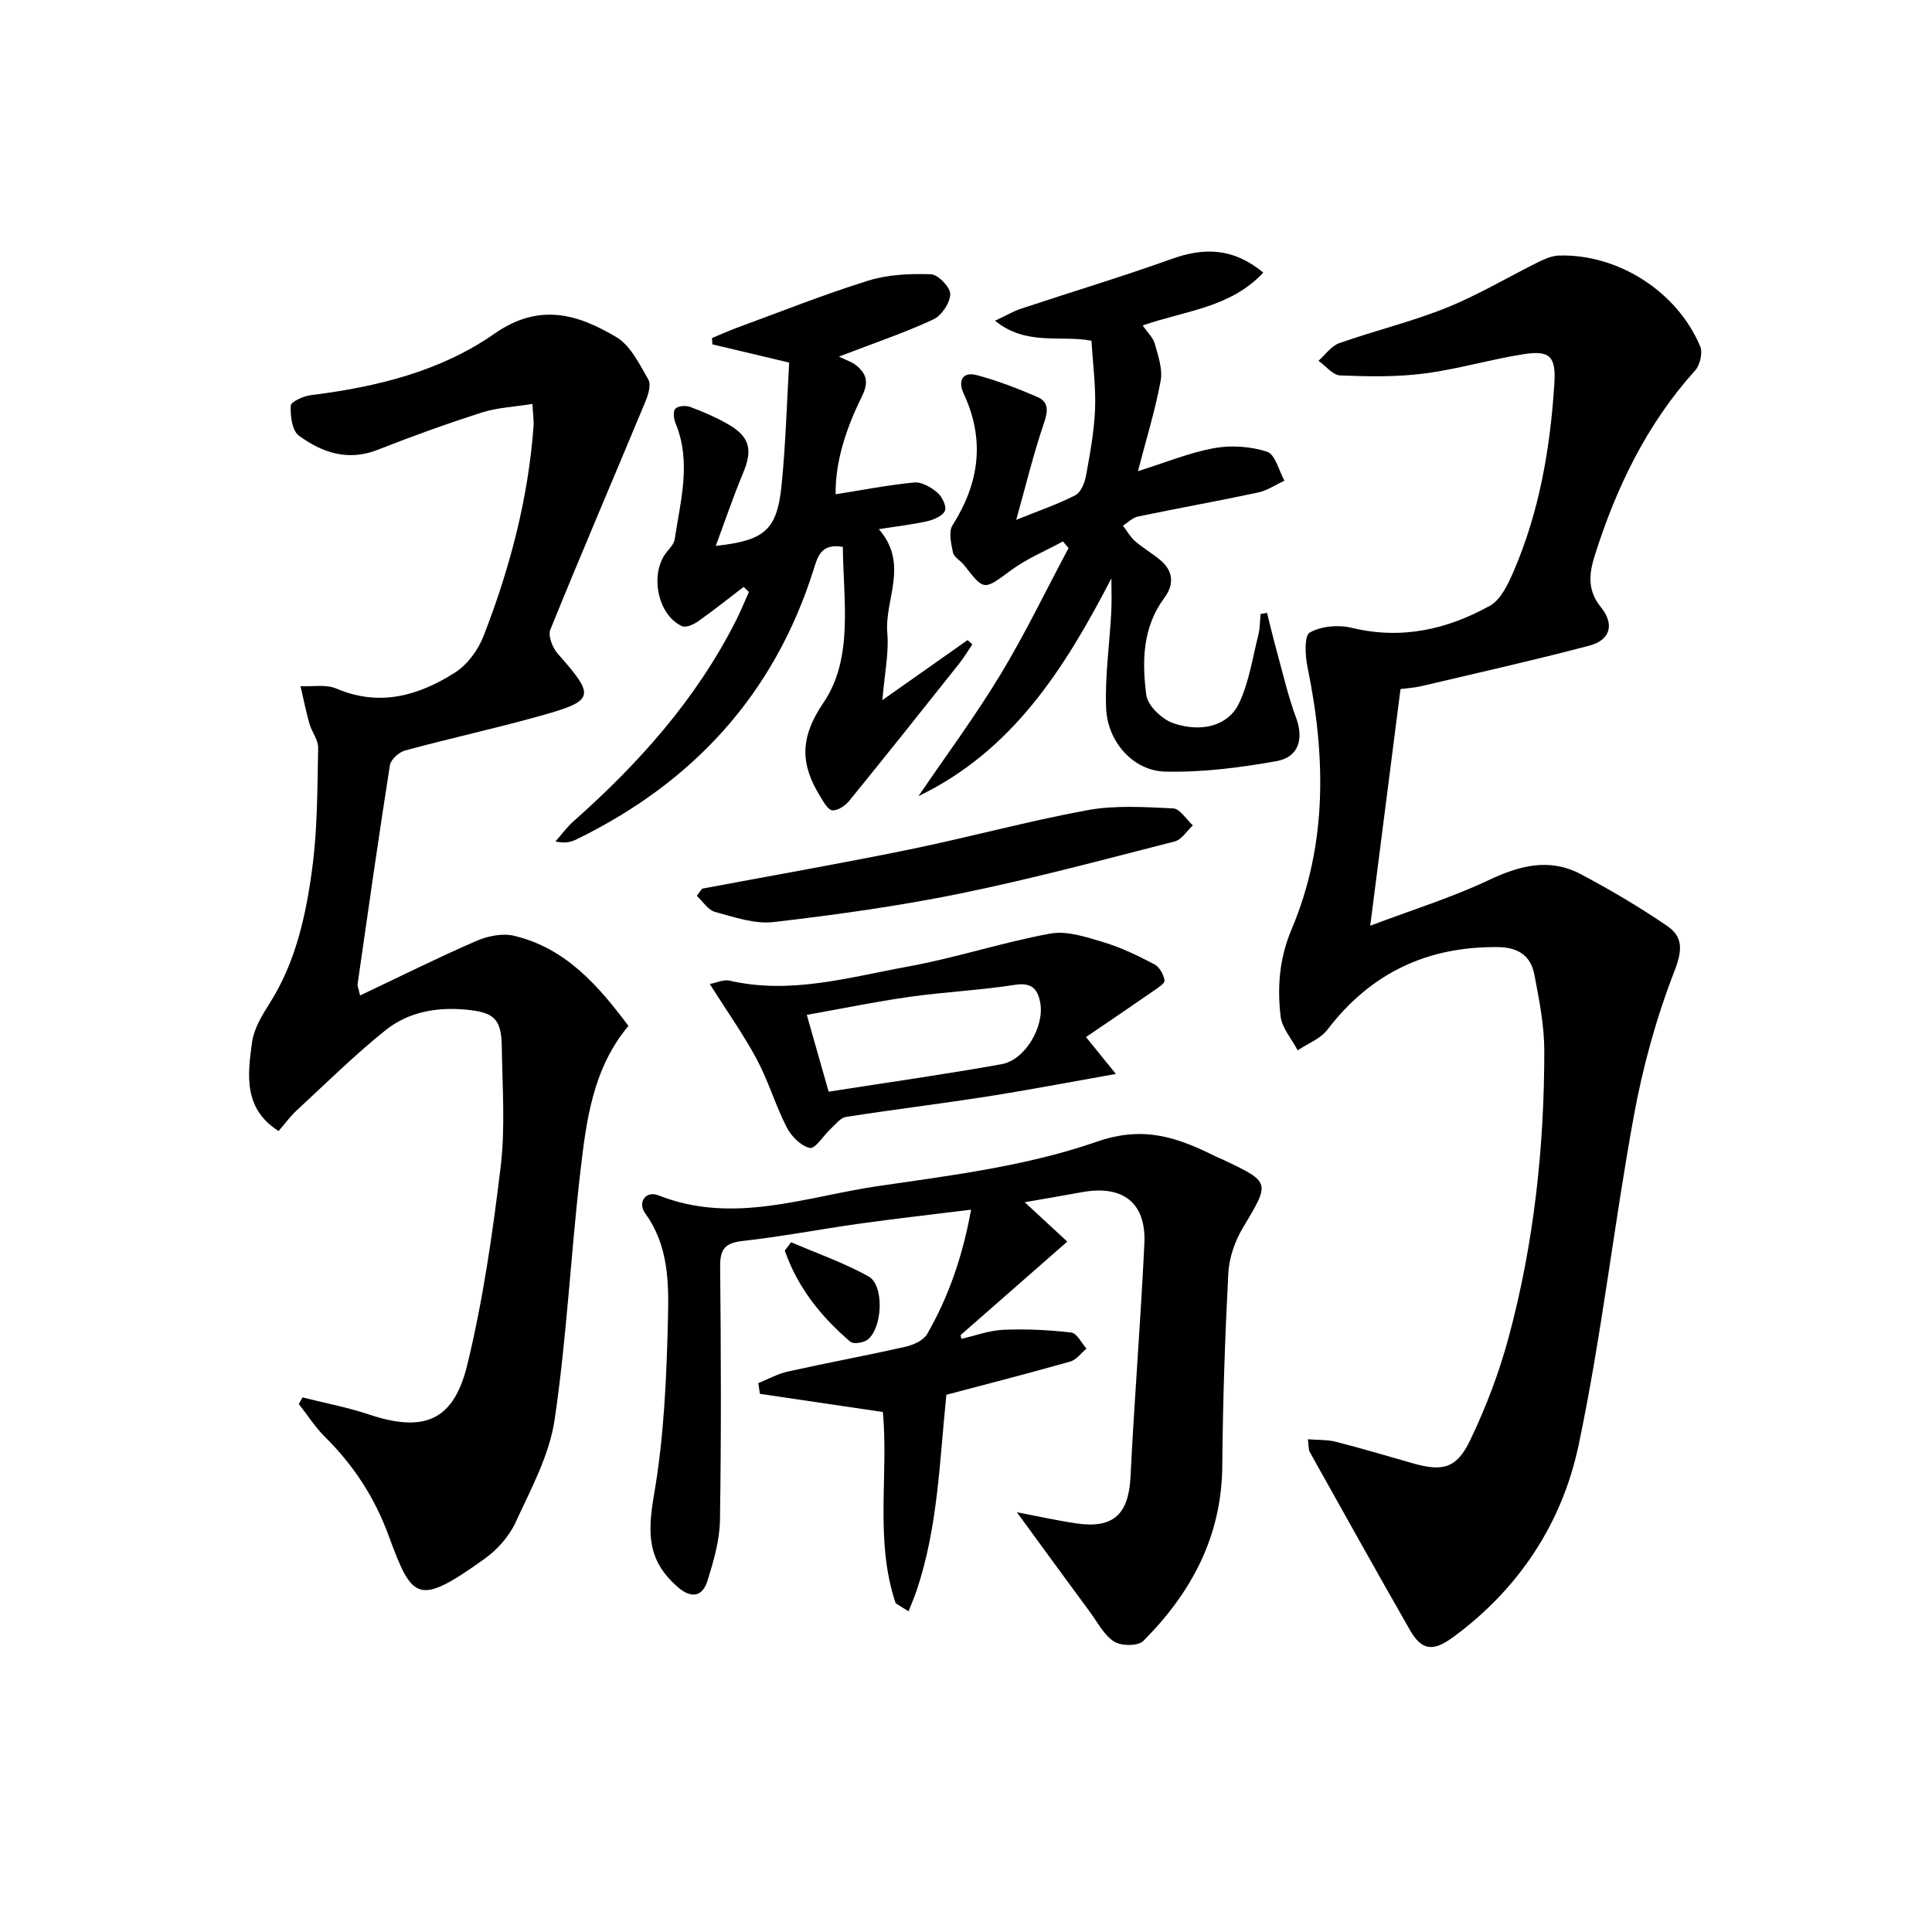
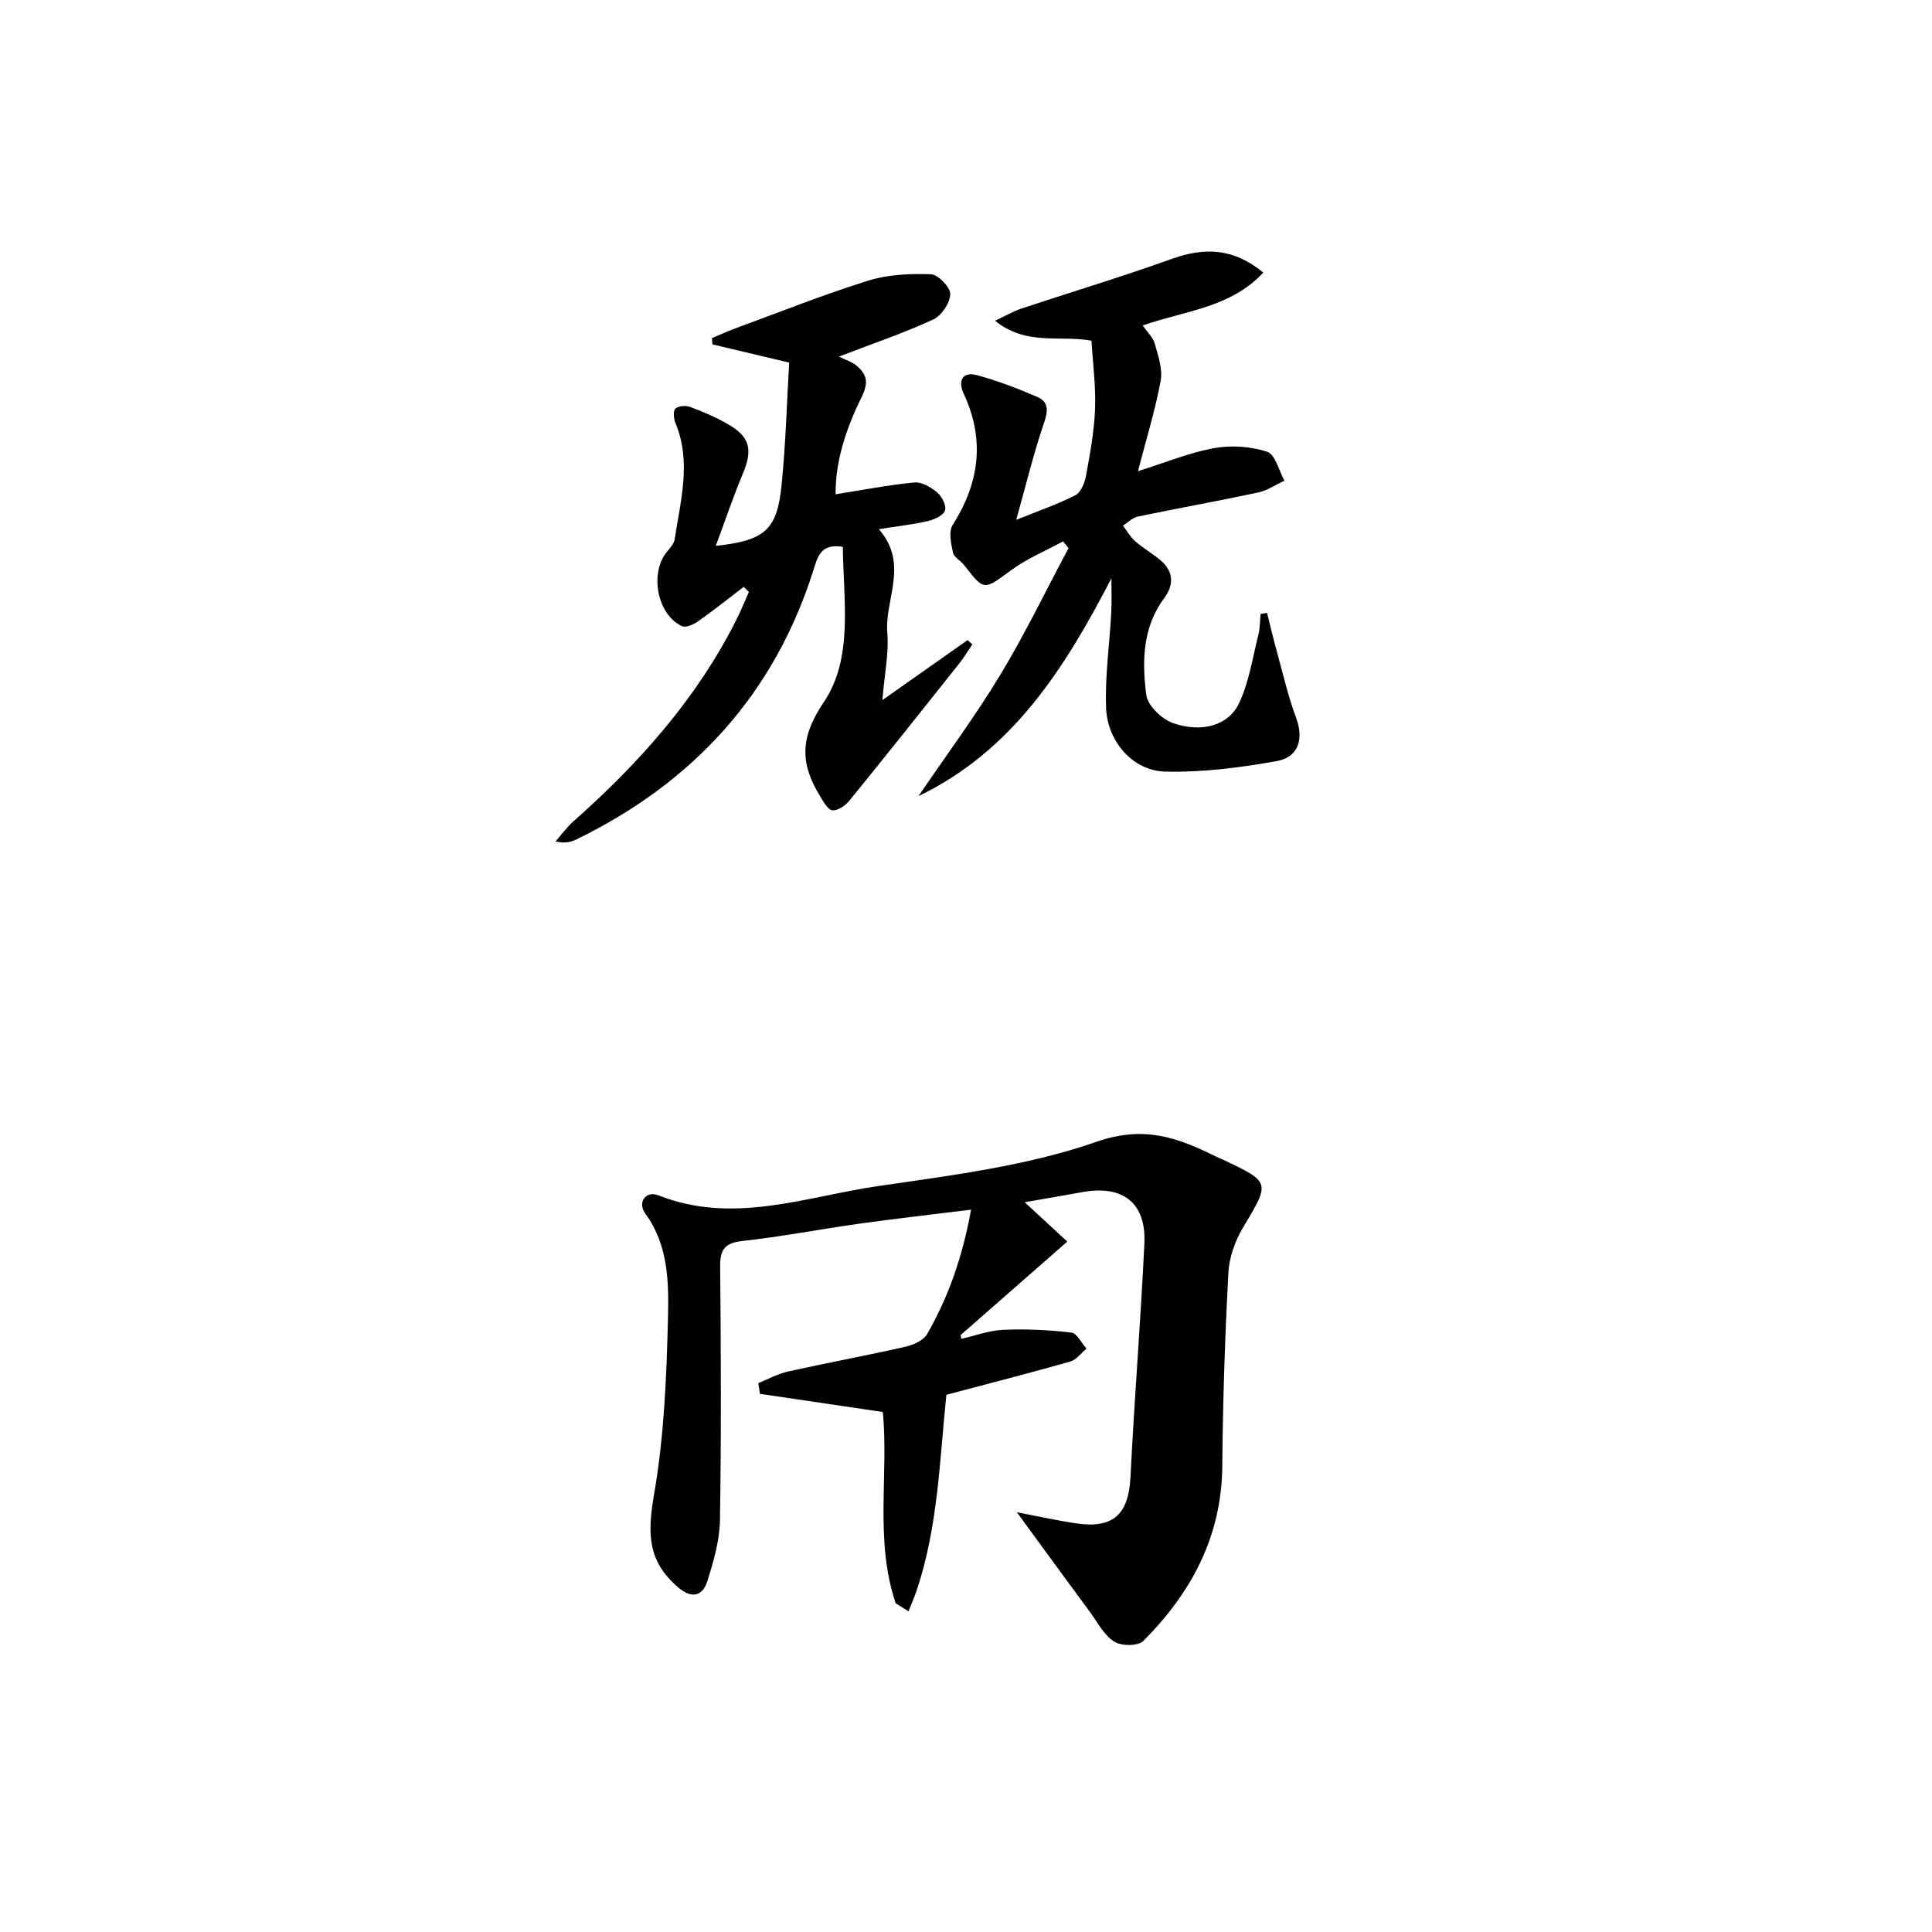
<svg xmlns="http://www.w3.org/2000/svg" enable-background="new 0 0 400 400" viewBox="0 0 400 400">
-   <path d="m289.96 142.66c-2.09 16.32-4.1 32.07-6.27 49 8.66-3.27 16.87-5.82 24.57-9.46 6.41-3.03 12.57-4.62 19.01-1.22 6.14 3.25 12.16 6.81 17.89 10.72 3.35 2.28 3.17 5.09 1.5 9.4-3.75 9.64-6.54 19.8-8.4 29.99-4.15 22.66-6.68 45.65-11.44 68.17-3.41 16.11-12.35 29.71-25.96 39.69-4.17 3.06-6.51 2.79-8.95-1.47-7-12.23-13.85-24.54-20.73-36.84-.29-.53-.21-1.26-.4-2.66 2.18.18 4.09.08 5.86.54 5.3 1.36 10.54 2.92 15.8 4.42 6.22 1.77 9.11 1.15 11.94-4.75 3.28-6.84 6.02-14.05 7.99-21.38 5.21-19.36 7.36-39.19 7.36-59.21 0-5.26-1.05-10.55-2.04-15.75-.73-3.86-3.22-5.71-7.5-5.76-14.7-.18-26.41 5.37-35.36 17.09-1.44 1.89-4.08 2.87-6.16 4.28-1.23-2.35-3.26-4.62-3.54-7.08-.7-6.09-.25-12 2.29-18 7.44-17.6 7.07-35.87 3.28-54.29-.49-2.36-.69-6.48.47-7.13 2.36-1.33 5.93-1.65 8.67-.98 10.28 2.5 19.75.36 28.62-4.56 2.29-1.27 3.8-4.54 4.95-7.2 5.31-12.35 7.55-25.42 8.4-38.76.36-5.67-.88-7-6.5-6.11-6.87 1.09-13.61 3.11-20.5 3.99-5.71.73-11.56.62-17.33.39-1.54-.06-3-1.97-4.5-3.04 1.42-1.25 2.64-3.06 4.29-3.64 7.35-2.6 14.99-4.43 22.2-7.33 6.58-2.65 12.74-6.35 19.12-9.51 1.28-.63 2.73-1.25 4.12-1.3 12.23-.39 24.53 7.42 29.3 18.82.55 1.32-.04 3.85-1.05 4.97-10.02 11.12-16.31 24.18-20.78 38.3-1.23 3.88-1.52 7.28 1.26 10.7 2.92 3.59 1.93 6.84-2.4 7.98-11.51 3.03-23.13 5.64-34.72 8.37-1.59.37-3.23.46-4.36.61z" />
-   <path d="m62.65 289.32c4.57 1.16 9.24 2.03 13.7 3.52 11.31 3.78 17.53 1.46 20.38-10.2 3.28-13.47 5.27-27.31 6.93-41.09.98-8.17.34-16.54.23-24.82-.08-5.83-1.61-7.16-7.5-7.7-6.05-.56-11.88.51-16.55 4.25-6.46 5.17-12.37 11.03-18.46 16.66-1.32 1.22-2.39 2.72-3.7 4.23-7.34-4.66-6.41-11.68-5.5-18.37.38-2.78 2.02-5.52 3.58-7.97 5.51-8.65 7.61-18.41 8.91-28.26 1.08-8.16 1.03-16.49 1.2-24.74.03-1.65-1.33-3.3-1.81-5.01-.72-2.56-1.24-5.17-1.84-7.76 2.49.13 5.27-.42 7.42.5 8.95 3.82 17.03 1.48 24.55-3.31 2.57-1.63 4.8-4.67 5.92-7.55 5.43-13.96 9.24-28.37 10.35-43.39.09-1.28-.12-2.58-.23-4.68-3.77.61-7.27.75-10.48 1.78-7.27 2.33-14.46 4.92-21.56 7.72-6.16 2.43-11.53.57-16.32-2.94-1.4-1.03-1.78-4.11-1.67-6.21.04-.82 2.65-1.98 4.19-2.17 13.52-1.69 26.8-4.91 37.94-12.7 9.31-6.5 17.26-4.09 25.3.7 2.93 1.75 4.76 5.59 6.6 8.77.61 1.05-.01 3.13-.59 4.52-6.55 15.76-13.28 31.45-19.7 47.26-.52 1.27.45 3.74 1.52 4.96 7.84 8.88 7.75 9.72-3.63 12.9-9.26 2.59-18.66 4.64-27.94 7.15-1.27.34-2.97 1.86-3.16 3.04-2.38 15.08-4.52 30.2-6.69 45.31-.06.45.19.94.51 2.38 8.17-3.87 16.02-7.79 24.05-11.28 2.35-1.02 5.41-1.65 7.82-1.08 10.7 2.54 17.45 10.32 23.69 18.66-7.39 8.86-8.71 19.54-9.94 30.07-2 17.15-2.82 34.45-5.35 51.51-1.09 7.33-4.91 14.34-8.08 21.22-1.33 2.9-3.79 5.66-6.41 7.53-13.92 9.96-14.96 8.55-19.92-4.93-2.87-7.8-7.25-14.49-13.14-20.32-2.05-2.02-3.62-4.53-5.41-6.81.27-.45.53-.9.79-1.35z" />
  <path d="m210.53 313.09c3.81.73 8 1.66 12.23 2.3 7.77 1.17 10.92-1.89 11.3-9.65.79-16.1 2.11-32.17 2.87-48.28.4-8.45-4.46-12.17-12.88-10.64-3.72.68-7.45 1.31-11.89 2.09 3.02 2.79 5.42 5.01 8.81 8.15-7.57 6.63-14.83 12.99-22.08 19.35l.15.78c2.91-.66 5.8-1.75 8.73-1.87 4.67-.2 9.4.03 14.04.57 1.16.14 2.1 2.17 3.14 3.33-1.11.91-2.09 2.31-3.35 2.67-8.6 2.44-17.25 4.66-25.66 6.88-1.41 13.43-1.7 27.29-6.17 40.55-.49 1.45-1.11 2.86-1.67 4.29-.89-.56-1.78-1.11-2.66-1.67-4.4-13.03-1.42-26.74-2.66-39.6-8.61-1.27-17.03-2.51-25.45-3.76-.11-.74-.22-1.48-.33-2.22 2.04-.82 4.01-1.93 6.13-2.4 8.09-1.8 16.25-3.3 24.33-5.13 1.65-.37 3.74-1.31 4.5-2.64 4.47-7.78 7.36-16.17 9.09-25.74-8.19 1.02-15.71 1.86-23.2 2.91-8.05 1.13-16.05 2.68-24.12 3.57-3.67.41-4.67 1.75-4.63 5.32.17 17.5.24 35-.04 52.49-.07 4.21-1.32 8.5-2.59 12.57-1.06 3.39-3.45 3.63-6.15 1.27-6.18-5.39-6.34-10.88-4.9-19.2 2.08-12.02 2.59-24.37 2.88-36.61.17-7.34.08-14.96-4.7-21.53-1.67-2.29.08-4.8 2.74-3.75 15.5 6.13 30.47.26 45.49-1.93 15.24-2.22 30.83-4.16 45.24-9.18 9.89-3.44 16.86-.8 24.72 3.09.45.22.92.39 1.37.6 9.98 4.74 9.83 4.65 4.14 14.18-1.64 2.75-2.82 6.16-2.99 9.33-.69 13.29-1.14 26.61-1.25 39.92-.11 14.59-6.41 26.28-16.36 36.25-1.08 1.08-4.56 1.06-6.02.13-2.1-1.33-3.41-3.94-4.97-6.07-5.08-6.87-10.12-13.8-15.18-20.72z" />
  <path d="m230.1 119.74c-9.74 18.81-20.5 35.71-39.94 45.09 5.68-8.35 11.71-16.48 16.93-25.1 5.14-8.49 9.46-17.48 14.14-26.25-.38-.46-.77-.93-1.15-1.39-3.58 1.95-7.43 3.54-10.69 5.93-5.73 4.2-5.57 4.4-9.79-1.03-.71-.92-2.08-1.6-2.29-2.57-.4-1.85-.95-4.33-.09-5.69 5.56-8.77 6.76-17.7 2.28-27.27-1.17-2.5-.32-4.6 2.74-3.79 4.28 1.14 8.47 2.76 12.54 4.52 2.4 1.04 2.21 2.92 1.36 5.41-2.17 6.36-3.75 12.92-5.74 20.03 4.73-1.92 8.63-3.24 12.24-5.1 1.15-.59 1.94-2.57 2.21-4.04.83-4.57 1.69-9.18 1.87-13.81.18-4.62-.45-9.27-.74-14.14-6.49-1.21-13.5 1.13-19.97-4.14 2.32-1.08 3.79-1.96 5.39-2.49 10.38-3.45 20.86-6.6 31.15-10.29 6.79-2.44 12.83-2.3 19 2.82-6.81 7.29-16.12 7.86-24.97 10.94 1.01 1.47 2.16 2.52 2.51 3.79.69 2.5 1.66 5.26 1.21 7.68-1.13 6.09-2.97 12.05-4.7 18.7 5.77-1.81 10.68-3.85 15.79-4.77 3.54-.64 7.56-.36 10.96.75 1.67.54 2.42 3.9 3.58 5.99-1.82.84-3.55 2.04-5.46 2.45-8.26 1.76-16.59 3.25-24.86 4.97-1.12.23-2.08 1.24-3.11 1.89.82 1.08 1.49 2.32 2.49 3.2 1.62 1.41 3.51 2.5 5.17 3.87 2.79 2.31 2.99 5.08.88 7.92-4.52 6.1-4.61 13.17-3.71 20.08.29 2.21 3.25 5.03 5.58 5.83 5.93 2.03 11.42.48 13.6-4.09 2.09-4.37 2.81-9.42 4.02-14.2.35-1.39.32-2.88.46-4.32.44-.08.89-.16 1.33-.24.68 2.7 1.32 5.4 2.06 8.08 1.26 4.58 2.32 9.24 3.97 13.67 1.58 4.24.6 8.12-4.03 8.95-7.6 1.36-15.42 2.36-23.11 2.17-6.6-.16-11.91-6.18-12.2-13.1-.27-6.58.71-13.2 1.06-19.81.13-2.33.03-4.72.03-7.1z" />
  <path d="m174.5 113.22c-4.63-.78-5.23 2.14-6.1 4.86-8.16 25.73-24.92 43.92-48.97 55.67-1.15.56-2.4.93-4.43.46 1.25-1.41 2.38-2.97 3.78-4.21 13.56-12.02 25.48-25.37 33.69-41.71.94-1.87 1.72-3.82 2.58-5.73-.36-.35-.72-.7-1.08-1.05-3.12 2.38-6.19 4.84-9.39 7.1-.94.66-2.56 1.41-3.38 1.03-5.18-2.38-6.77-11.1-3.05-15.49.63-.75 1.41-1.62 1.54-2.52 1.2-7.98 3.5-15.97.17-24.01-.37-.9-.55-2.48-.04-3 .56-.59 2.14-.71 3.04-.38 2.64.97 5.25 2.1 7.69 3.48 4.73 2.68 5.35 5.33 3.26 10.32-2.04 4.87-3.72 9.89-5.62 14.98 10.17-1.12 12.71-3.26 13.64-12.69.85-8.54 1.08-17.13 1.56-25.26-6.02-1.43-10.96-2.6-15.89-3.77-.03-.44-.06-.87-.09-1.31 1.71-.71 3.4-1.48 5.14-2.12 9.04-3.32 18.01-6.9 27.19-9.76 4.1-1.28 8.68-1.48 13.01-1.33 1.47.05 4.02 2.71 3.99 4.12-.04 1.82-1.79 4.44-3.5 5.23-5.8 2.71-11.91 4.76-19.55 7.7 1.55.76 2.71 1.1 3.56 1.8 2.23 1.85 2.67 3.49 1.11 6.64-3.17 6.41-5.45 13.33-5.35 20.06 5.68-.89 10.97-1.94 16.31-2.44 1.53-.14 3.45 1 4.73 2.08.97.83 1.95 2.76 1.6 3.73-.37 1.04-2.21 1.87-3.55 2.18-3.02.71-6.13 1.04-10.14 1.68 6.32 7.28 1.14 14.5 1.75 21.52.35 4.07-.56 8.25-1.02 13.87 6.55-4.62 12.09-8.52 17.63-12.42.33.29.67.58 1 .87-.91 1.34-1.74 2.74-2.74 4-7.55 9.5-15.1 19-22.76 28.41-.82 1-2.39 2.06-3.5 1.95-.94-.1-1.83-1.77-2.52-2.89-4.05-6.62-4.32-12 .71-19.42 6.24-9.2 4.09-21.12 3.99-32.23z" />
-   <path d="m224.84 214.71c2.29 2.83 3.9 4.81 6.19 7.64-9.62 1.7-18.18 3.35-26.79 4.69-9.68 1.51-19.4 2.69-29.08 4.21-1.16.18-2.18 1.55-3.18 2.47-1.49 1.37-3.19 4.18-4.3 3.95-1.84-.39-3.85-2.41-4.79-4.25-2.34-4.56-3.79-9.59-6.21-14.11-2.78-5.19-6.22-10.02-9.73-15.58 1.43-.27 2.88-.98 4.09-.7 12.63 2.92 24.76-.7 36.92-2.91 9.91-1.8 19.57-5.02 29.48-6.83 3.48-.63 7.49.72 11.07 1.8 3.63 1.09 7.12 2.79 10.49 4.56 1.05.55 1.95 2.14 2.1 3.35.08.66-1.51 1.62-2.46 2.28-4.57 3.18-9.18 6.29-13.8 9.43zm-57.8-4.59c1.63 5.72 3.06 10.76 4.52 15.9 12.24-1.92 24.06-3.58 35.8-5.69 4.94-.89 8.97-7.9 7.99-12.85-.55-2.82-1.86-4.11-5.23-3.58-7.21 1.13-14.53 1.46-21.76 2.48-7 .99-13.94 2.42-21.32 3.74z" />
-   <path d="m145.36 183.99c14.31-2.69 28.65-5.19 42.91-8.11 12.33-2.52 24.5-5.87 36.86-8.14 5.77-1.06 11.86-.65 17.77-.37 1.41.07 2.72 2.29 4.07 3.52-1.25 1.14-2.32 2.95-3.76 3.32-14.73 3.77-29.44 7.72-44.33 10.77-12.78 2.61-25.75 4.41-38.7 5.92-3.93.46-8.18-1.02-12.15-2.1-1.45-.39-2.52-2.18-3.77-3.33.37-.51.73-1 1.1-1.48z" />
-   <path d="m163.79 257.19c5.37 2.31 10.95 4.25 16.03 7.08 3.3 1.83 2.92 10.68-.2 13.09-.85.65-2.91.98-3.55.44-6.1-5.18-10.95-11.29-13.59-18.87.43-.59.87-1.17 1.31-1.74z" />
</svg>